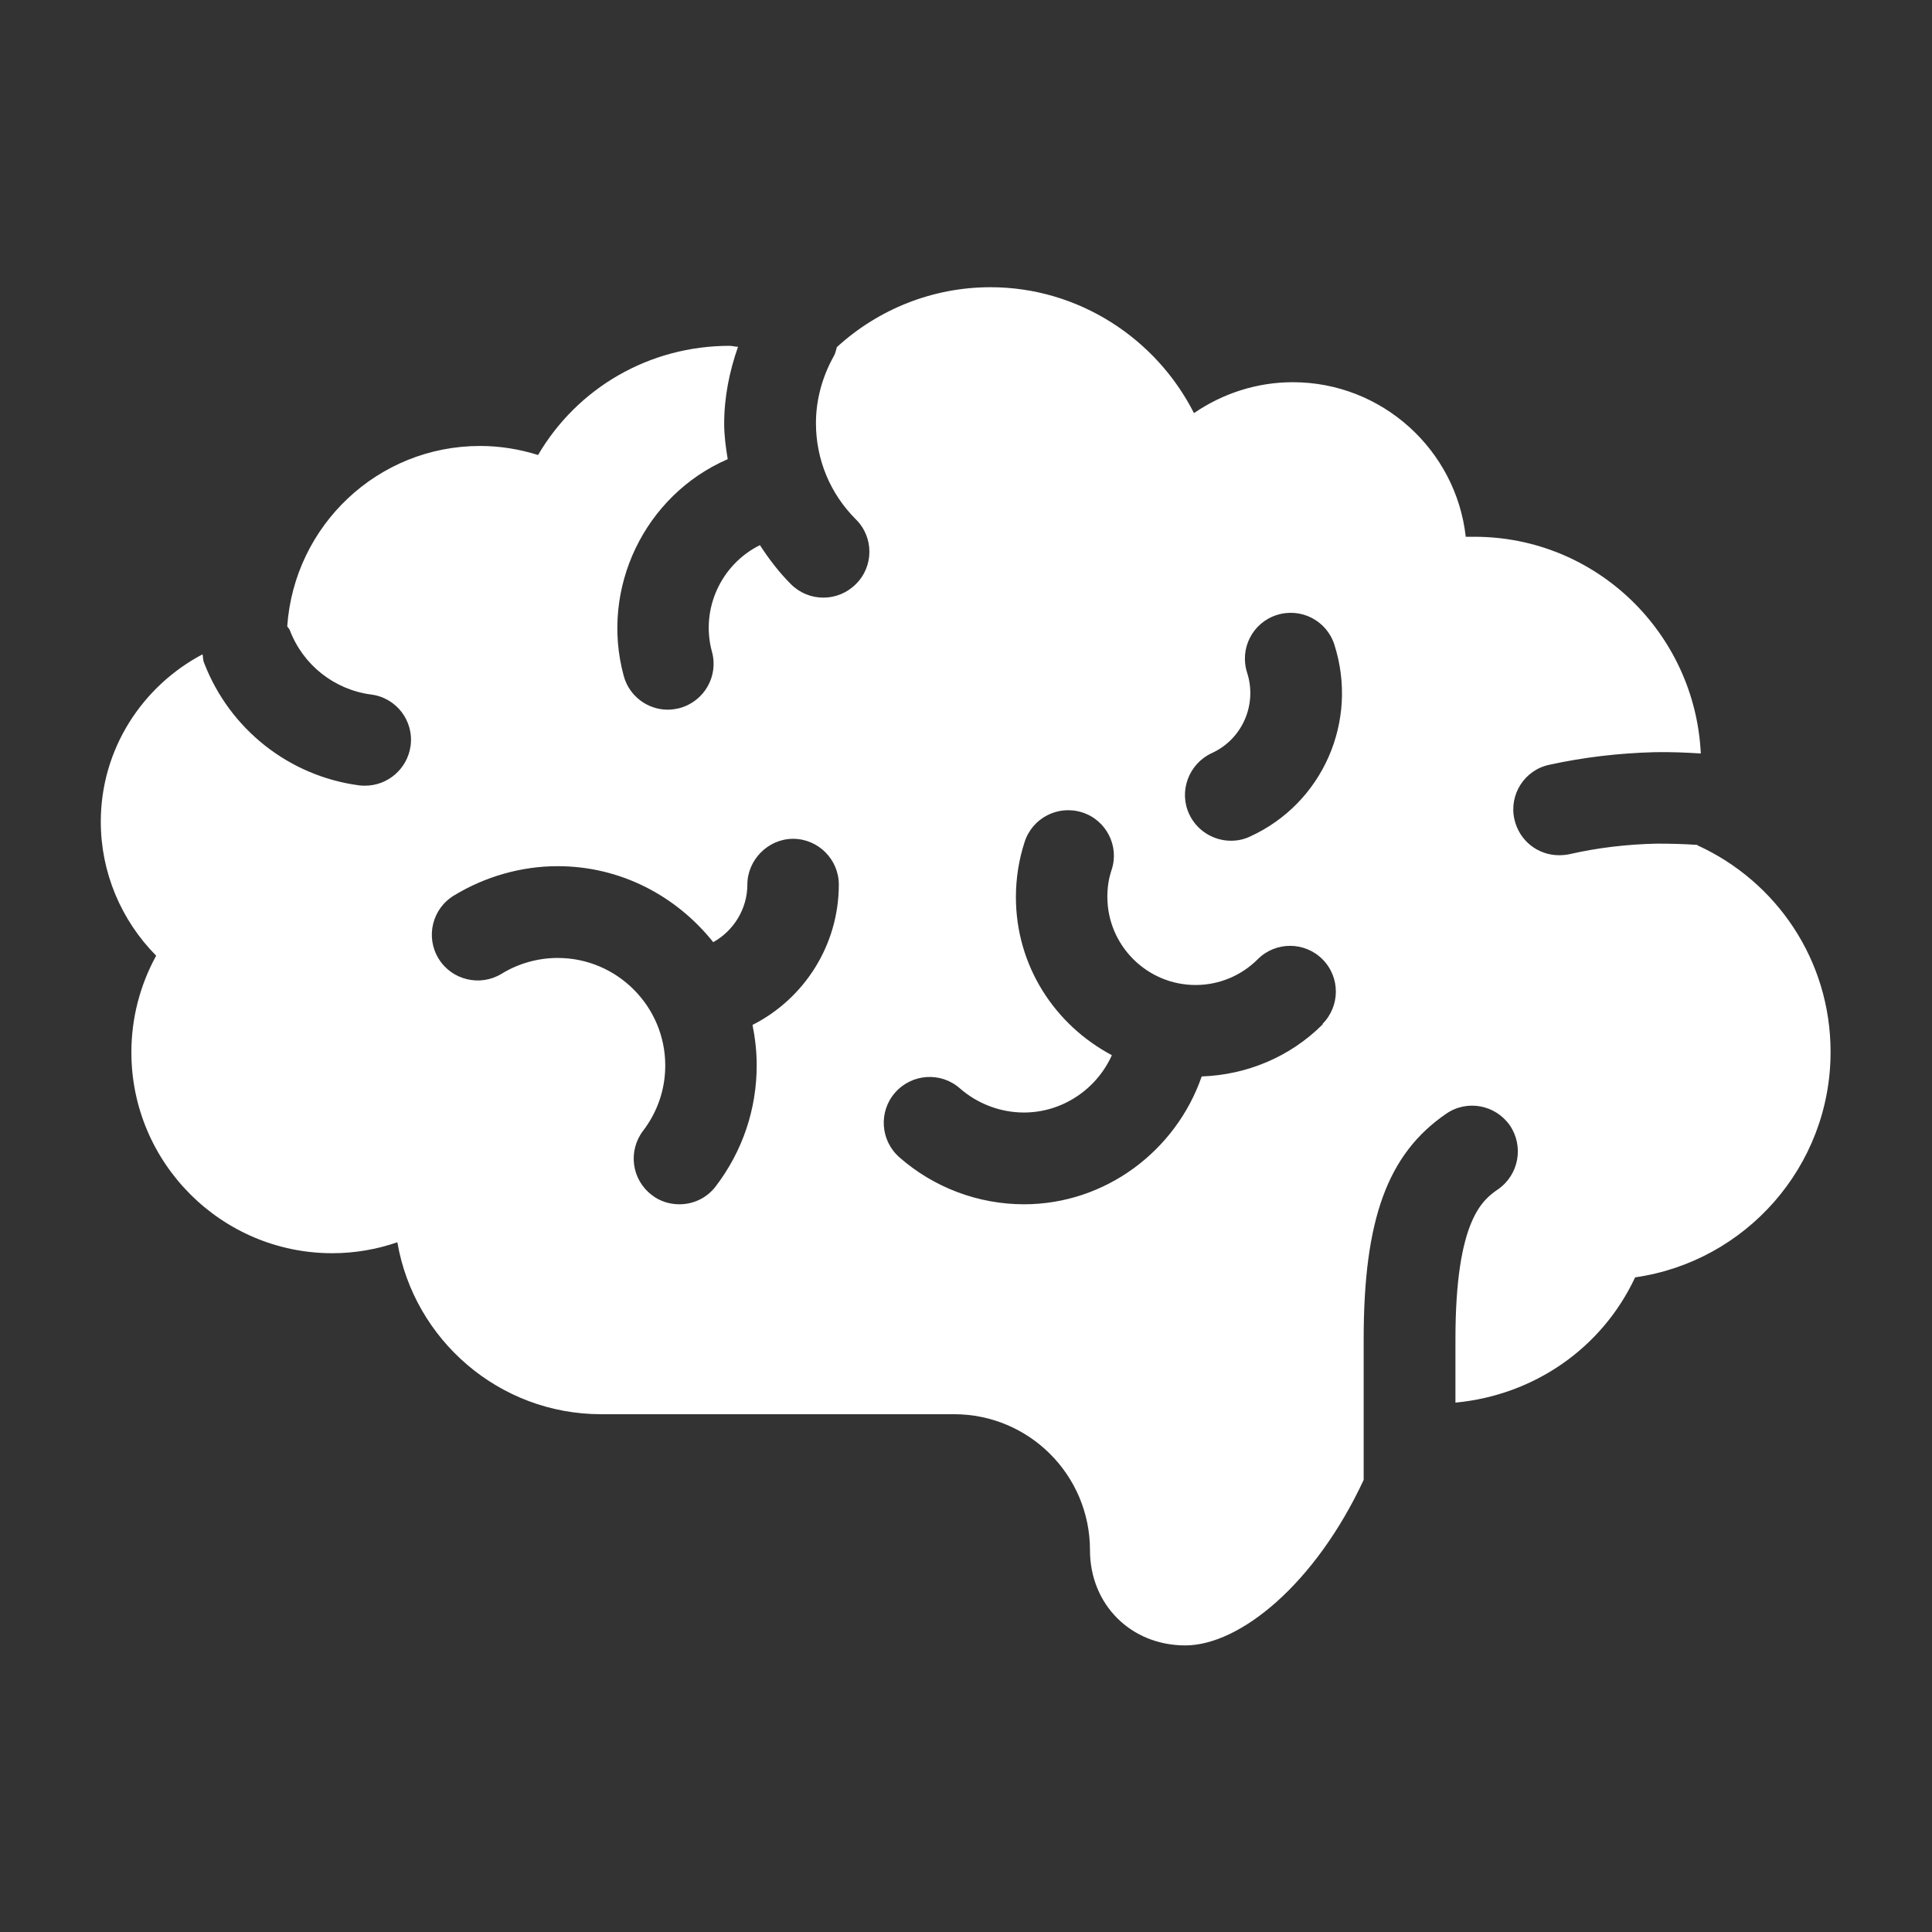
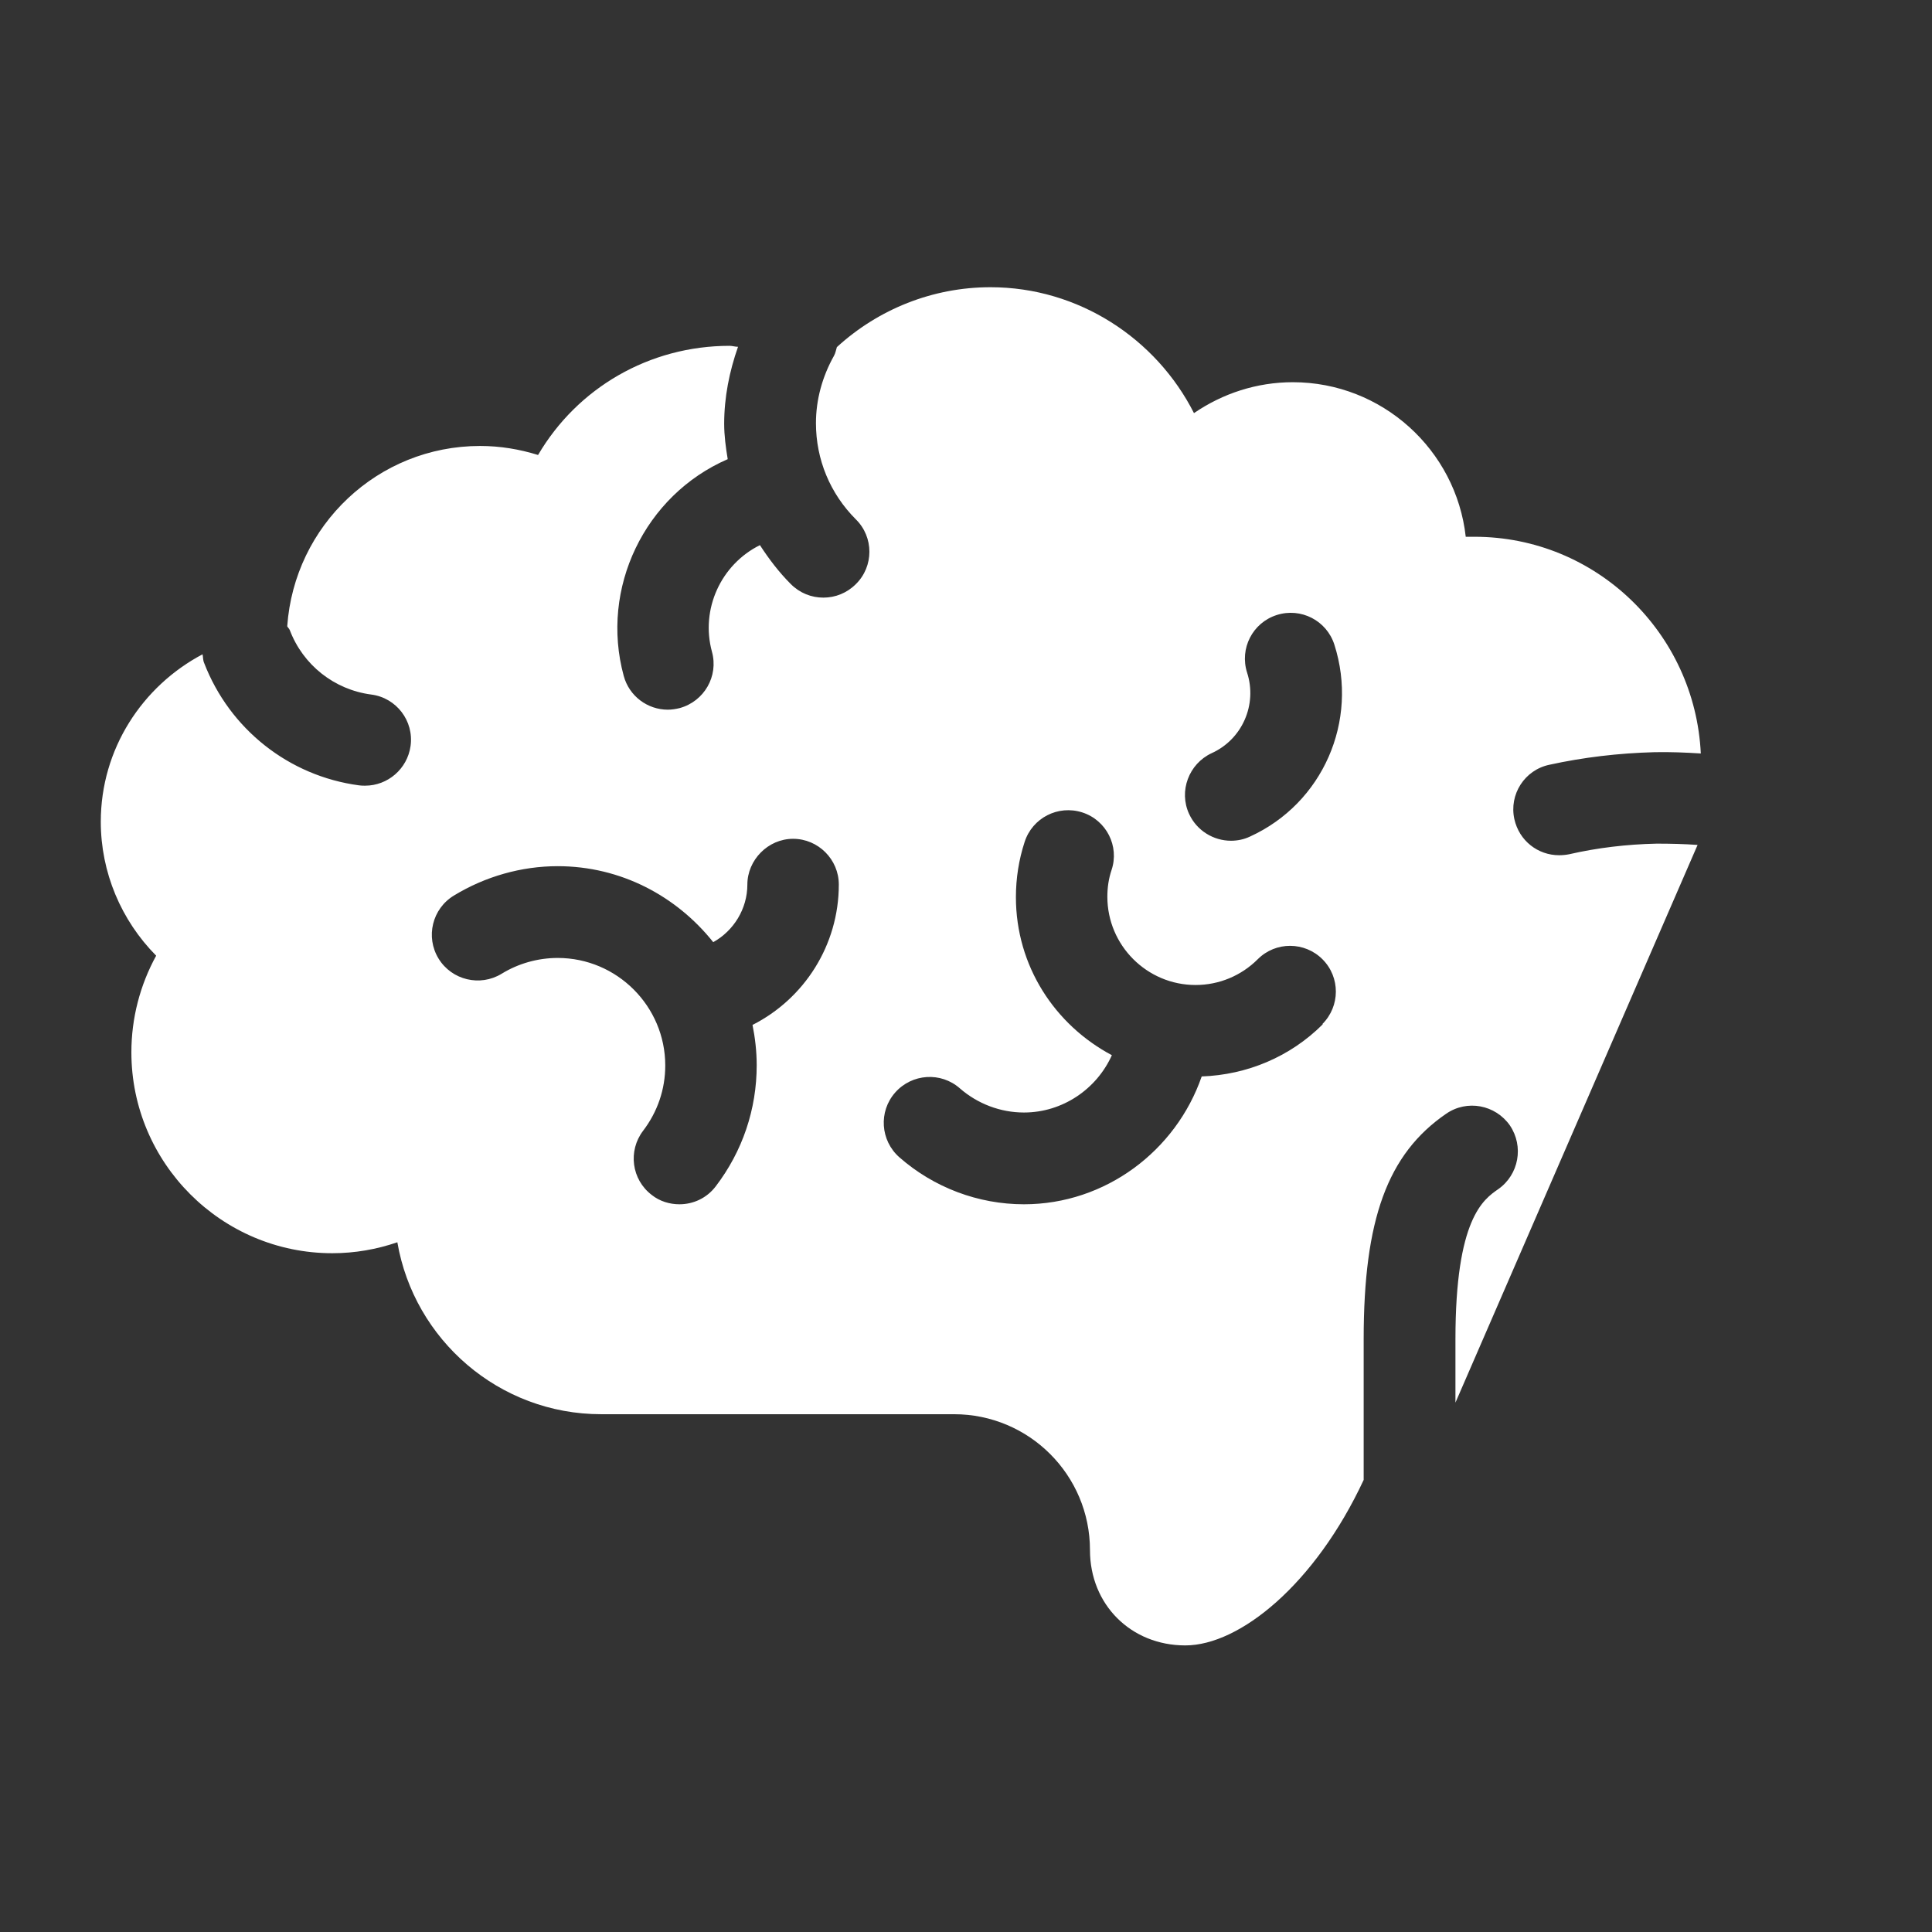
<svg xmlns="http://www.w3.org/2000/svg" id="Layer_1" viewBox="0 0 60 60">
  <rect x="0" y="0" width="60" height="60" fill="#333333" stroke="none" />
  <defs>
    <style>
      .cls-1 {
        fill: #fff;
      }
    </style>
  </defs>
-   <path class="cls-1" d="M52.72,26.24c-.42-.03-.84-.04-1.27-.04-.93.02-1.85.13-2.72.33-.1.02-.21.03-.31.03-.66,0-1.24-.45-1.39-1.12-.17-.77.32-1.53,1.09-1.69,1.05-.23,2.14-.36,3.26-.39.49-.01.97.01,1.44.04-.18-3.74-3.25-6.73-7.03-6.73-.09,0-.18,0-.27,0-.3-2.7-2.6-4.8-5.37-4.8-1.12,0-2.18.35-3.07.96-1.17-2.31-3.58-3.91-6.32-3.91-1.79,0-3.48.68-4.77,1.86-.03.09-.04.18-.09.27-.36.64-.56,1.36-.56,2.09,0,1.13.44,2.19,1.24,2.99.56.55.56,1.46,0,2.01-.28.28-.64.42-1.01.42s-.73-.14-1.01-.42c-.37-.37-.68-.78-.96-1.21-1.21.6-1.85,1.99-1.49,3.31.21.76-.24,1.54-1,1.75-.12.03-.25.05-.37.05-.63,0-1.2-.42-1.37-1.05-.74-2.72.65-5.61,3.23-6.73-.06-.36-.11-.73-.11-1.1,0-.82.16-1.62.43-2.39-.09,0-.18-.03-.26-.03-2.5,0-4.73,1.31-5.95,3.39-.58-.18-1.18-.28-1.8-.28-3.18,0-5.77,2.47-5.99,5.6.02.04.06.07.08.12.41,1.08,1.38,1.85,2.53,2,.78.1,1.33.82,1.22,1.6-.1.71-.71,1.23-1.41,1.23-.06,0-.13,0-.19-.01-2.18-.29-4.02-1.75-4.81-3.8-.04-.09-.03-.18-.05-.27-1.87.99-3.16,2.94-3.16,5.2,0,1.57.63,3.06,1.72,4.16-.5.91-.77,1.94-.77,3,0,3.44,2.8,6.24,6.24,6.24.7,0,1.38-.12,2.02-.34.52,3.03,3.16,5.34,6.33,5.34h10.96c2.33,0,4.22,1.89,4.22,4.22,0,1.69,1.27,2.96,2.96,2.96s4.03-1.9,5.54-5.14v-4.37c0-3.72.74-5.75,2.56-7,.65-.45,1.53-.28,1.98.36.44.65.28,1.53-.36,1.98-.46.32-1.33.91-1.33,4.66v1.97c2.44-.23,4.55-1.69,5.58-3.89,3.43-.49,6.07-3.44,6.07-7,0-2.85-1.68-5.3-4.14-6.42ZM23.37,31.83c.08.4.13.82.13,1.25,0,1.37-.44,2.67-1.27,3.76-.28.37-.7.56-1.13.56-.3,0-.61-.09-.86-.29-.63-.48-.74-1.37-.27-1.99.45-.59.69-1.29.69-2.03,0-1.84-1.5-3.34-3.34-3.34-.61,0-1.22.17-1.74.49-.67.41-1.55.2-1.96-.47-.41-.67-.2-1.55.48-1.96.97-.59,2.09-.91,3.22-.91,1.96,0,3.69.93,4.83,2.36.63-.35,1.06-1.03,1.06-1.79s.64-1.42,1.42-1.42,1.42.64,1.42,1.42c0,1.89-1.08,3.55-2.68,4.36ZM41.08,31.81c-1.01,1.01-2.35,1.57-3.76,1.62-.8,2.31-2.99,3.97-5.52,3.97-1.42,0-2.8-.52-3.87-1.46-.59-.52-.65-1.42-.13-2.01.52-.59,1.42-.65,2.01-.13.55.48,1.26.75,1.99.75,1.2,0,2.26-.73,2.73-1.78-1.77-.94-2.98-2.77-2.98-4.91,0-.58.09-1.16.27-1.71.24-.75,1.04-1.16,1.79-.92.75.24,1.16,1.05.91,1.79-.09.27-.13.54-.13.83,0,1.51,1.23,2.74,2.74,2.74.73,0,1.42-.29,1.93-.8.56-.56,1.46-.55,2.01,0,.56.56.55,1.46,0,2.01ZM38.82,25.98c-.19.09-.39.13-.59.13-.54,0-1.06-.31-1.3-.83-.33-.71-.01-1.56.7-1.89.95-.43,1.42-1.51,1.1-2.5-.24-.75.17-1.55.92-1.79.75-.24,1.55.17,1.79.92.76,2.37-.36,4.93-2.62,5.96Z" />
+   <path class="cls-1" d="M52.72,26.24c-.42-.03-.84-.04-1.27-.04-.93.02-1.85.13-2.72.33-.1.02-.21.03-.31.03-.66,0-1.24-.45-1.39-1.12-.17-.77.32-1.53,1.09-1.69,1.05-.23,2.14-.36,3.26-.39.49-.01.97.01,1.44.04-.18-3.74-3.25-6.73-7.03-6.73-.09,0-.18,0-.27,0-.3-2.7-2.6-4.8-5.37-4.8-1.12,0-2.18.35-3.07.96-1.17-2.31-3.58-3.91-6.32-3.91-1.79,0-3.48.68-4.77,1.86-.03.09-.04.18-.09.27-.36.64-.56,1.36-.56,2.09,0,1.13.44,2.19,1.24,2.99.56.55.56,1.46,0,2.01-.28.28-.64.42-1.01.42s-.73-.14-1.01-.42c-.37-.37-.68-.78-.96-1.21-1.21.6-1.85,1.99-1.49,3.31.21.76-.24,1.54-1,1.75-.12.03-.25.05-.37.05-.63,0-1.2-.42-1.37-1.05-.74-2.72.65-5.61,3.23-6.73-.06-.36-.11-.73-.11-1.1,0-.82.16-1.62.43-2.39-.09,0-.18-.03-.26-.03-2.5,0-4.73,1.31-5.95,3.39-.58-.18-1.18-.28-1.8-.28-3.18,0-5.77,2.47-5.99,5.6.02.04.06.07.08.12.41,1.08,1.38,1.85,2.53,2,.78.1,1.33.82,1.22,1.6-.1.71-.71,1.23-1.41,1.23-.06,0-.13,0-.19-.01-2.18-.29-4.02-1.75-4.81-3.8-.04-.09-.03-.18-.05-.27-1.87.99-3.16,2.94-3.16,5.2,0,1.57.63,3.06,1.72,4.16-.5.91-.77,1.94-.77,3,0,3.44,2.8,6.24,6.24,6.24.7,0,1.38-.12,2.02-.34.52,3.03,3.16,5.34,6.33,5.34h10.96c2.33,0,4.22,1.89,4.22,4.22,0,1.69,1.27,2.96,2.96,2.96s4.03-1.9,5.54-5.14v-4.37c0-3.72.74-5.75,2.56-7,.65-.45,1.53-.28,1.98.36.44.65.28,1.53-.36,1.98-.46.32-1.33.91-1.33,4.66v1.97ZM23.37,31.83c.08.4.13.82.13,1.25,0,1.37-.44,2.67-1.27,3.76-.28.37-.7.56-1.13.56-.3,0-.61-.09-.86-.29-.63-.48-.74-1.37-.27-1.99.45-.59.69-1.29.69-2.03,0-1.84-1.5-3.34-3.34-3.34-.61,0-1.22.17-1.74.49-.67.41-1.55.2-1.96-.47-.41-.67-.2-1.55.48-1.96.97-.59,2.09-.91,3.22-.91,1.96,0,3.69.93,4.83,2.36.63-.35,1.06-1.03,1.06-1.79s.64-1.42,1.42-1.42,1.42.64,1.42,1.42c0,1.89-1.08,3.55-2.68,4.36ZM41.08,31.81c-1.01,1.01-2.35,1.57-3.76,1.62-.8,2.31-2.99,3.97-5.52,3.97-1.42,0-2.8-.52-3.87-1.46-.59-.52-.65-1.42-.13-2.01.52-.59,1.42-.65,2.01-.13.55.48,1.26.75,1.99.75,1.2,0,2.26-.73,2.73-1.78-1.77-.94-2.98-2.77-2.98-4.91,0-.58.09-1.16.27-1.71.24-.75,1.04-1.16,1.79-.92.75.24,1.16,1.05.91,1.79-.09.27-.13.54-.13.83,0,1.51,1.23,2.74,2.74,2.74.73,0,1.42-.29,1.93-.8.56-.56,1.46-.55,2.01,0,.56.56.55,1.46,0,2.01ZM38.82,25.98c-.19.09-.39.13-.59.13-.54,0-1.06-.31-1.3-.83-.33-.71-.01-1.56.7-1.89.95-.43,1.42-1.51,1.1-2.5-.24-.75.17-1.55.92-1.79.75-.24,1.55.17,1.79.92.76,2.37-.36,4.93-2.62,5.96Z" />
</svg>